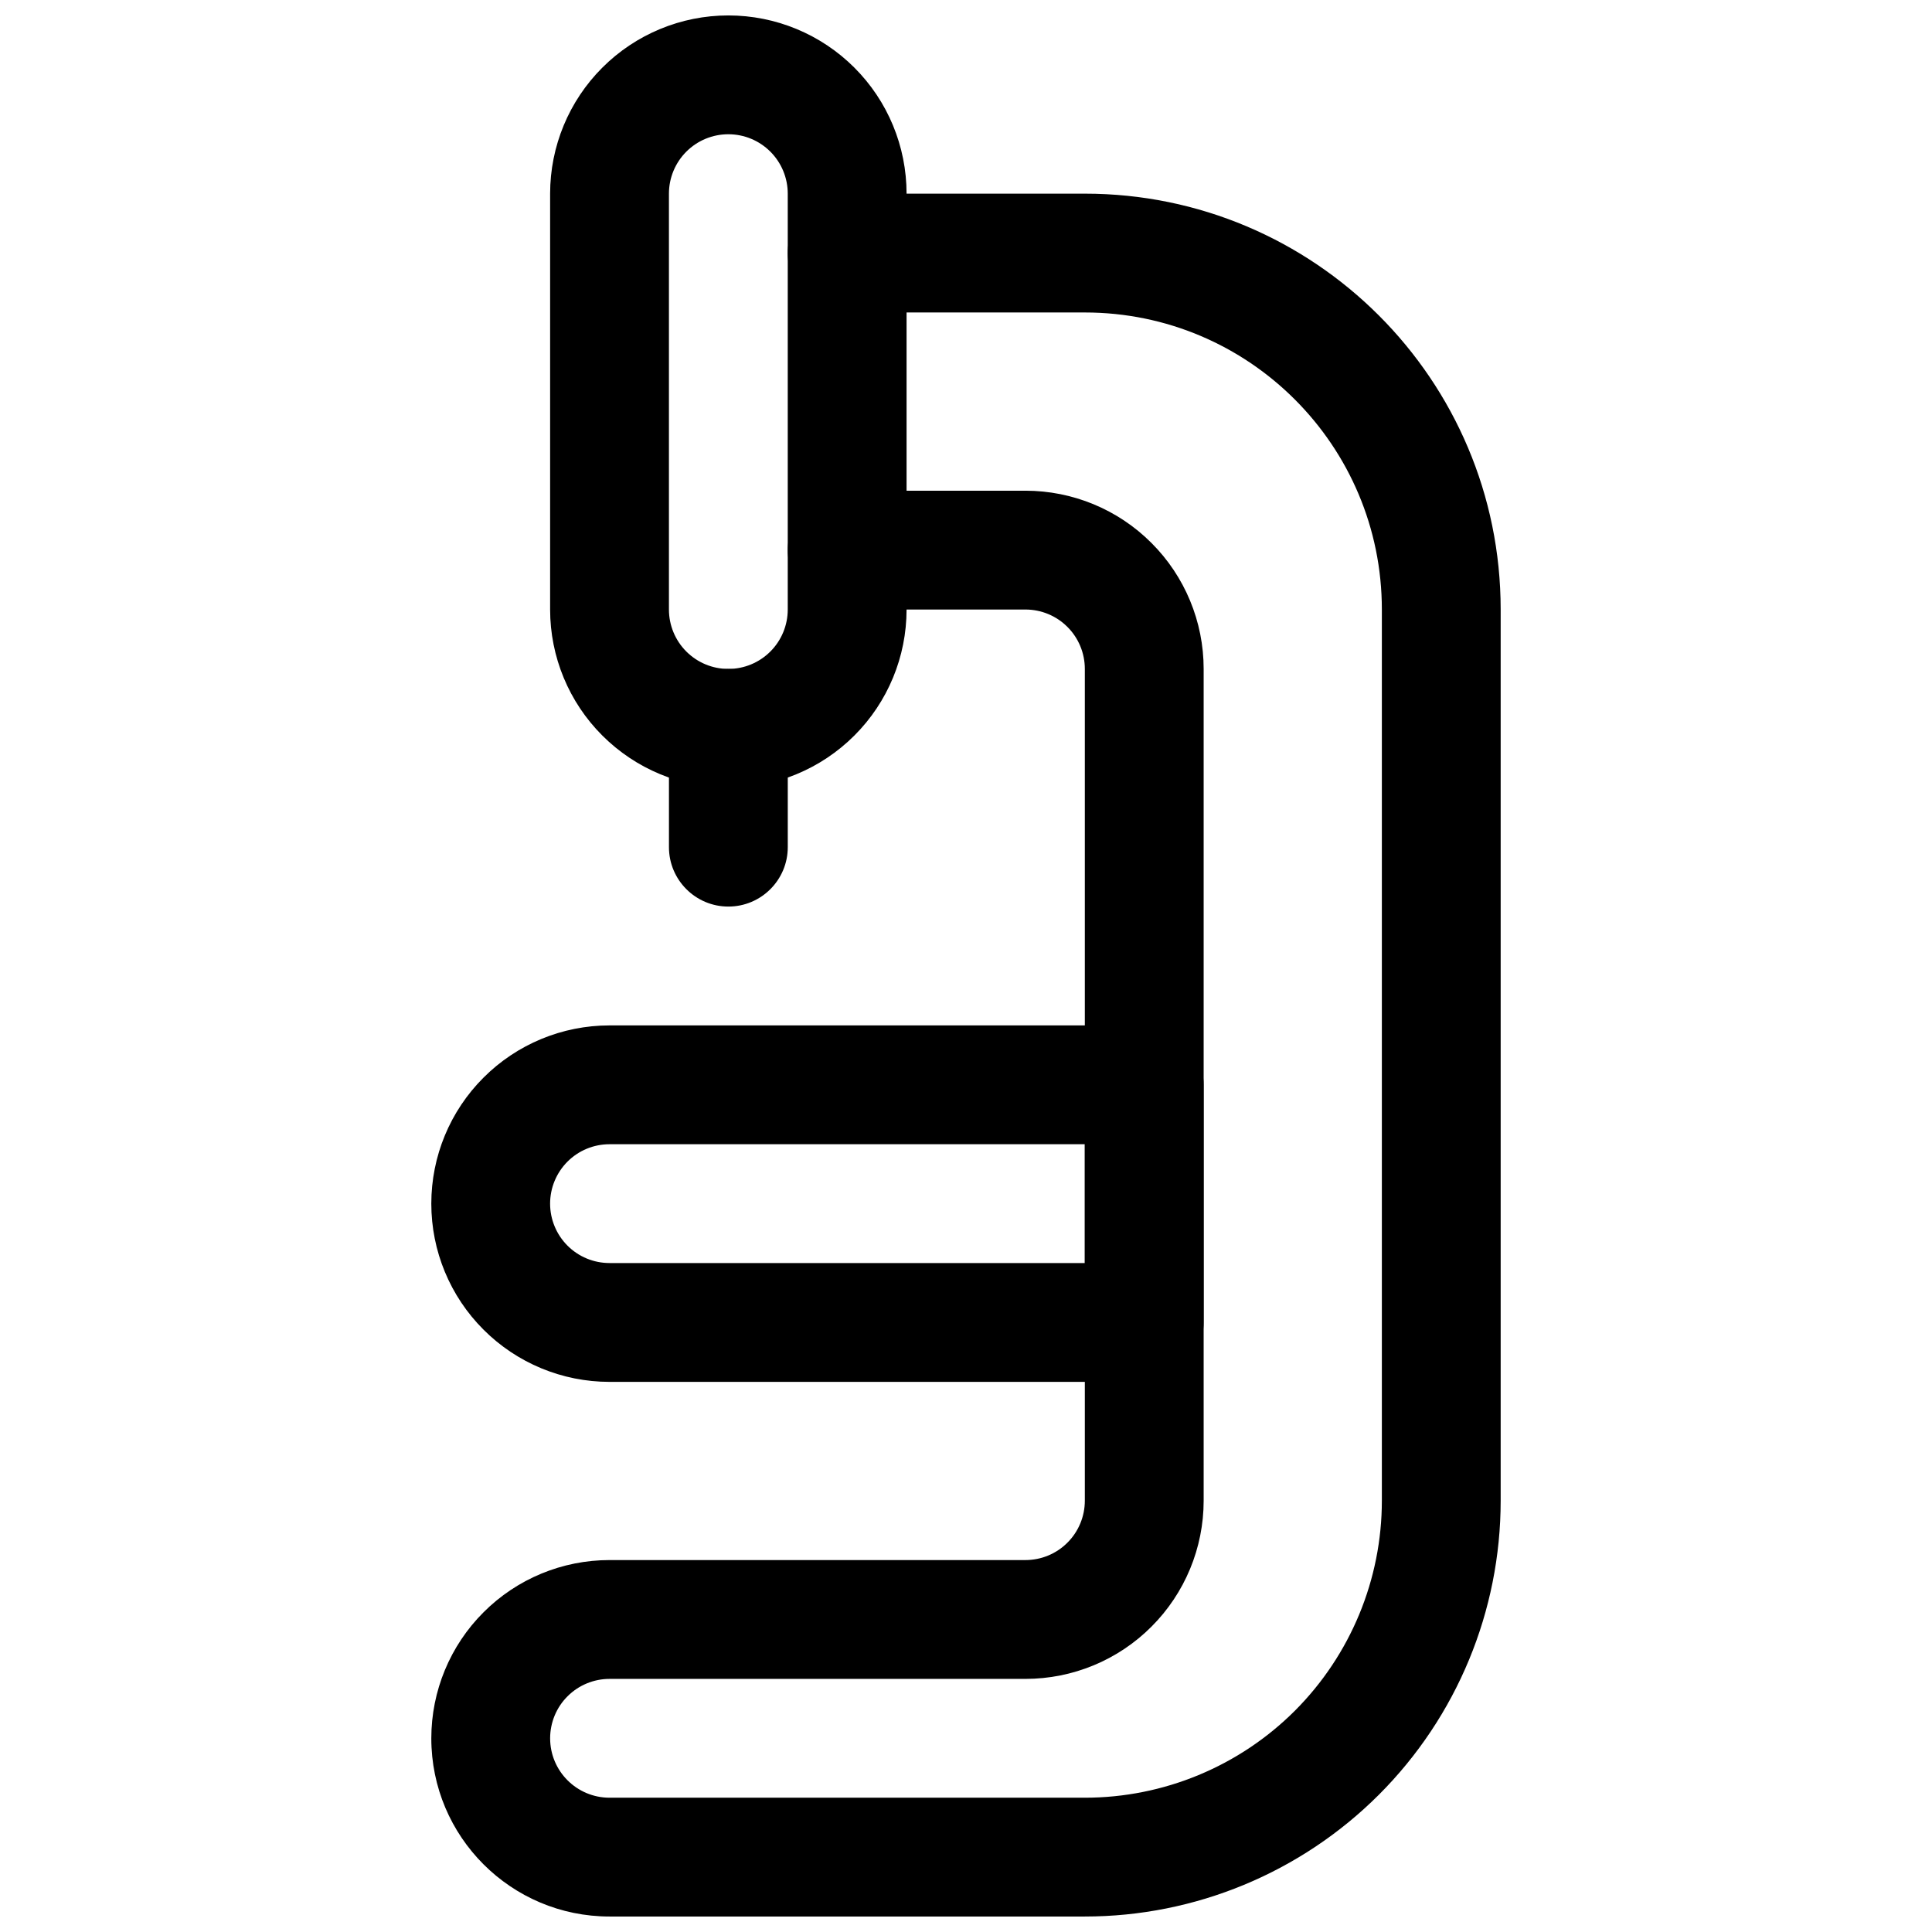
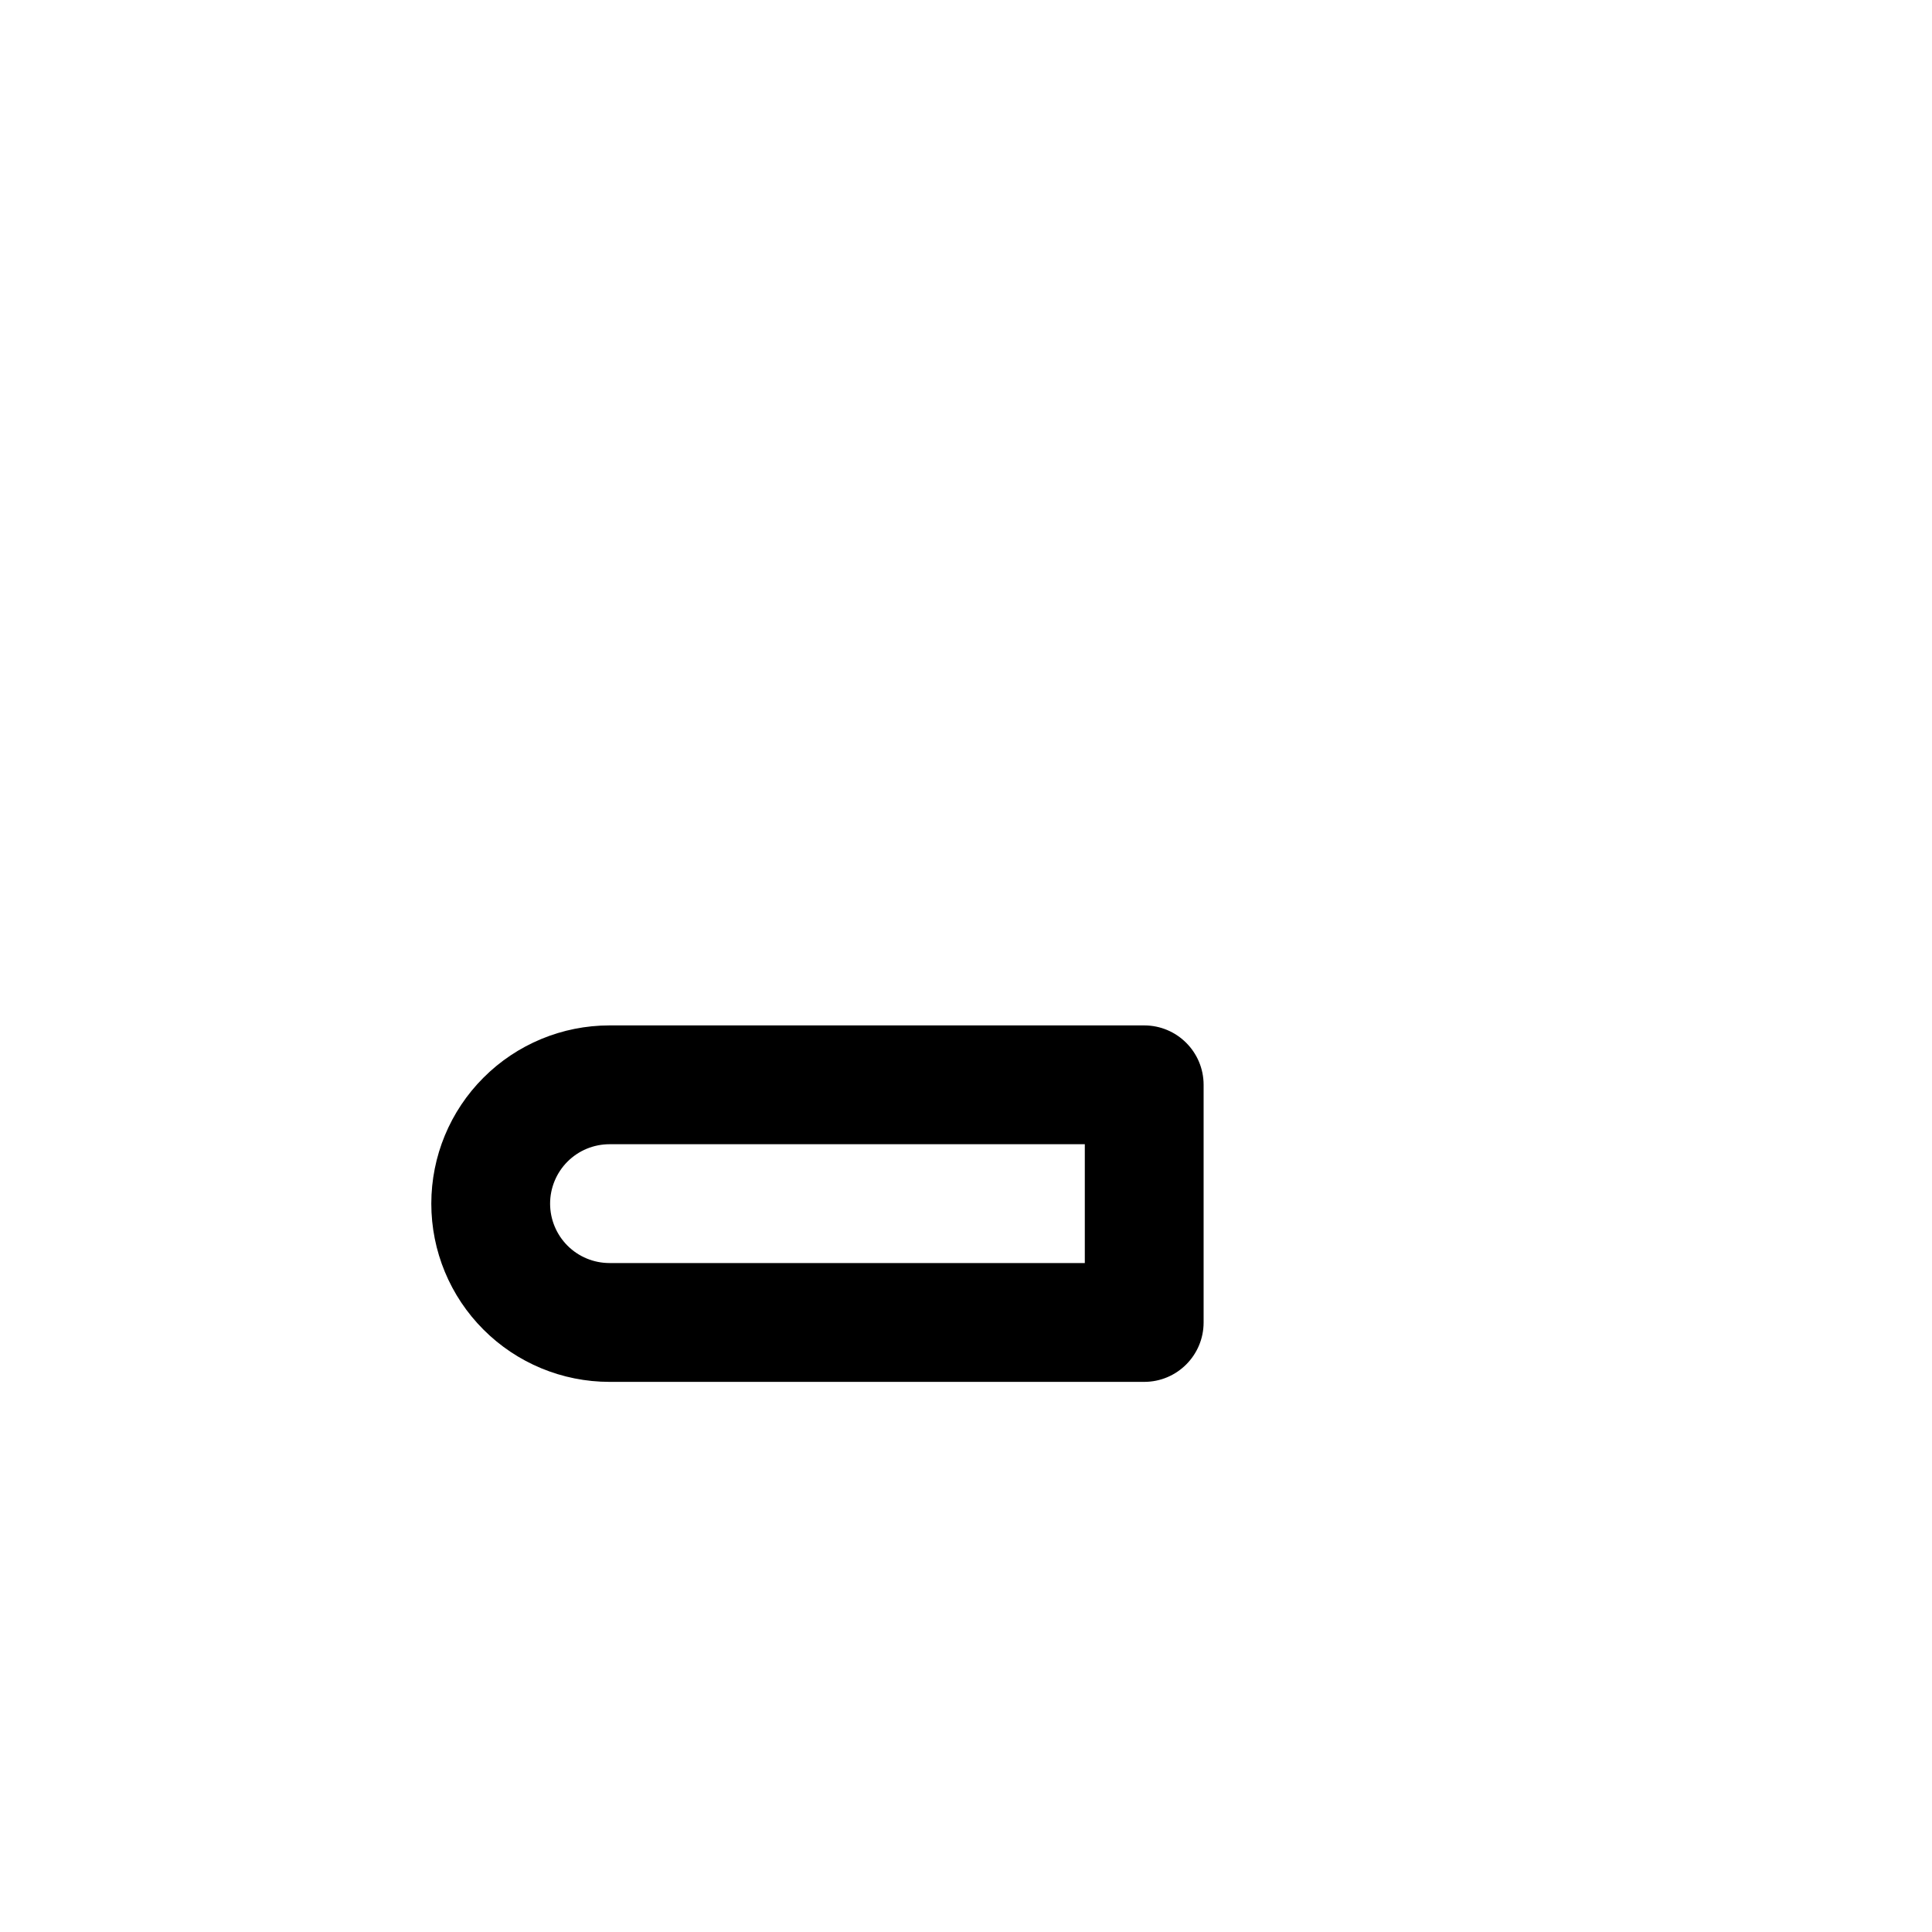
<svg xmlns="http://www.w3.org/2000/svg" width="800px" height="800px" version="1.1" viewBox="144 144 512 512">
  <defs>
    <clipPath id="b">
-       <path d="m289 148.09h96v204.91h-96z" />
-     </clipPath>
+       </clipPath>
    <clipPath id="a">
-       <path d="m258 195h284v456.9h-284z" />
-     </clipPath>
+       </clipPath>
  </defs>
  <g clip-path="url(#b)">
    <path d="m384.25 195.32c0-12.531-4.973-24.543-13.828-33.391-8.867-8.863-20.871-13.84-33.402-13.84v15.742-15.742c-12.535 0-24.535 4.977-33.402 13.84-8.855 8.848-13.832 20.859-13.832 33.391v110.21c0 12.531 4.977 24.543 13.832 33.391 8.867 8.867 20.867 13.84 33.402 13.84v-15.742 15.742c12.531 0 24.535-4.973 33.402-13.84 8.855-8.848 13.828-20.859 13.828-33.391zm-31.488 0v110.21c0 4.172-1.66 8.188-4.609 11.129-2.961 2.961-6.953 4.613-11.133 4.613v15.746-15.746c-4.184 0-8.176-1.652-11.137-4.613-2.945-2.941-4.609-6.957-4.609-11.129v-110.21c0-4.172 1.664-8.184 4.609-11.129 2.961-2.961 6.953-4.613 11.137-4.613v-15.746 15.746c4.18 0 8.172 1.652 11.133 4.613 2.949 2.945 4.609 6.957 4.609 11.129z" fill-rule="evenodd" />
  </g>
-   <path d="m321.28 337.02v31.488c0 8.688 7.055 15.742 15.746 15.742 8.691 0 15.742-7.055 15.742-15.742v-31.488c0-8.691-7.051-15.746-15.742-15.746-8.691 0-15.746 7.055-15.746 15.746z" fill-rule="evenodd" />
  <g clip-path="url(#a)">
    <path d="m368.51 226.81h62.977c43.469 0 78.719 35.254 78.719 78.723v236.16c0 20.875-8.297 40.902-23.051 55.672-14.766 14.75-34.793 23.047-55.668 23.047h-125.95c-8.691 0-15.746-7.051-15.746-15.742h-15.742 15.742c0-4.172 1.652-8.188 4.613-11.133 2.945-2.957 6.961-4.613 11.133-4.613h110.21c12.531 0 24.547-4.973 33.395-13.836 8.863-8.852 13.84-20.863 13.84-33.395v-220.42c0-12.531-4.977-24.543-13.84-33.391-8.848-8.867-20.863-13.84-33.395-13.84h-47.23c-8.691 0-15.746 7.051-15.746 15.742 0 8.691 7.055 15.746 15.746 15.746h47.23c4.172 0 8.188 1.652 11.133 4.613 2.957 2.941 4.613 6.957 4.613 11.129v220.42c0 4.172-1.656 8.188-4.613 11.129-2.945 2.961-6.961 4.613-11.133 4.613h-110.21c-12.531 0-24.547 4.977-33.395 13.84-8.863 8.848-13.84 20.863-13.84 33.395h15.746-15.746c0 26.086 21.145 47.23 47.234 47.23h125.95c29.234 0 57.258-11.617 77.93-32.273 20.672-20.672 32.277-48.699 32.277-77.934v-236.16c0-60.867-49.344-110.21-110.21-110.21h-62.977c-8.691 0-15.746 7.055-15.746 15.746 0 8.691 7.055 15.742 15.746 15.742z" fill-rule="evenodd" />
  </g>
  <path d="m462.97 431.49c0-8.691-7.047-15.746-15.742-15.746h-141.7c-12.52 0-24.539 4.977-33.391 13.84-8.867 8.848-13.836 20.859-13.836 33.395h15.742-15.742c0 12.531 4.969 24.543 13.836 33.391 8.852 8.863 20.871 13.84 33.391 13.84h141.7c8.695 0 15.742-7.055 15.742-15.746zm-31.484 15.742h-125.96c-4.176 0-8.176 1.652-11.137 4.613-2.941 2.945-4.606 6.957-4.606 11.133h-15.742 15.742c0 4.172 1.664 8.184 4.606 11.129 2.961 2.961 6.961 4.613 11.137 4.613h125.96z" fill-rule="evenodd" />
</svg>